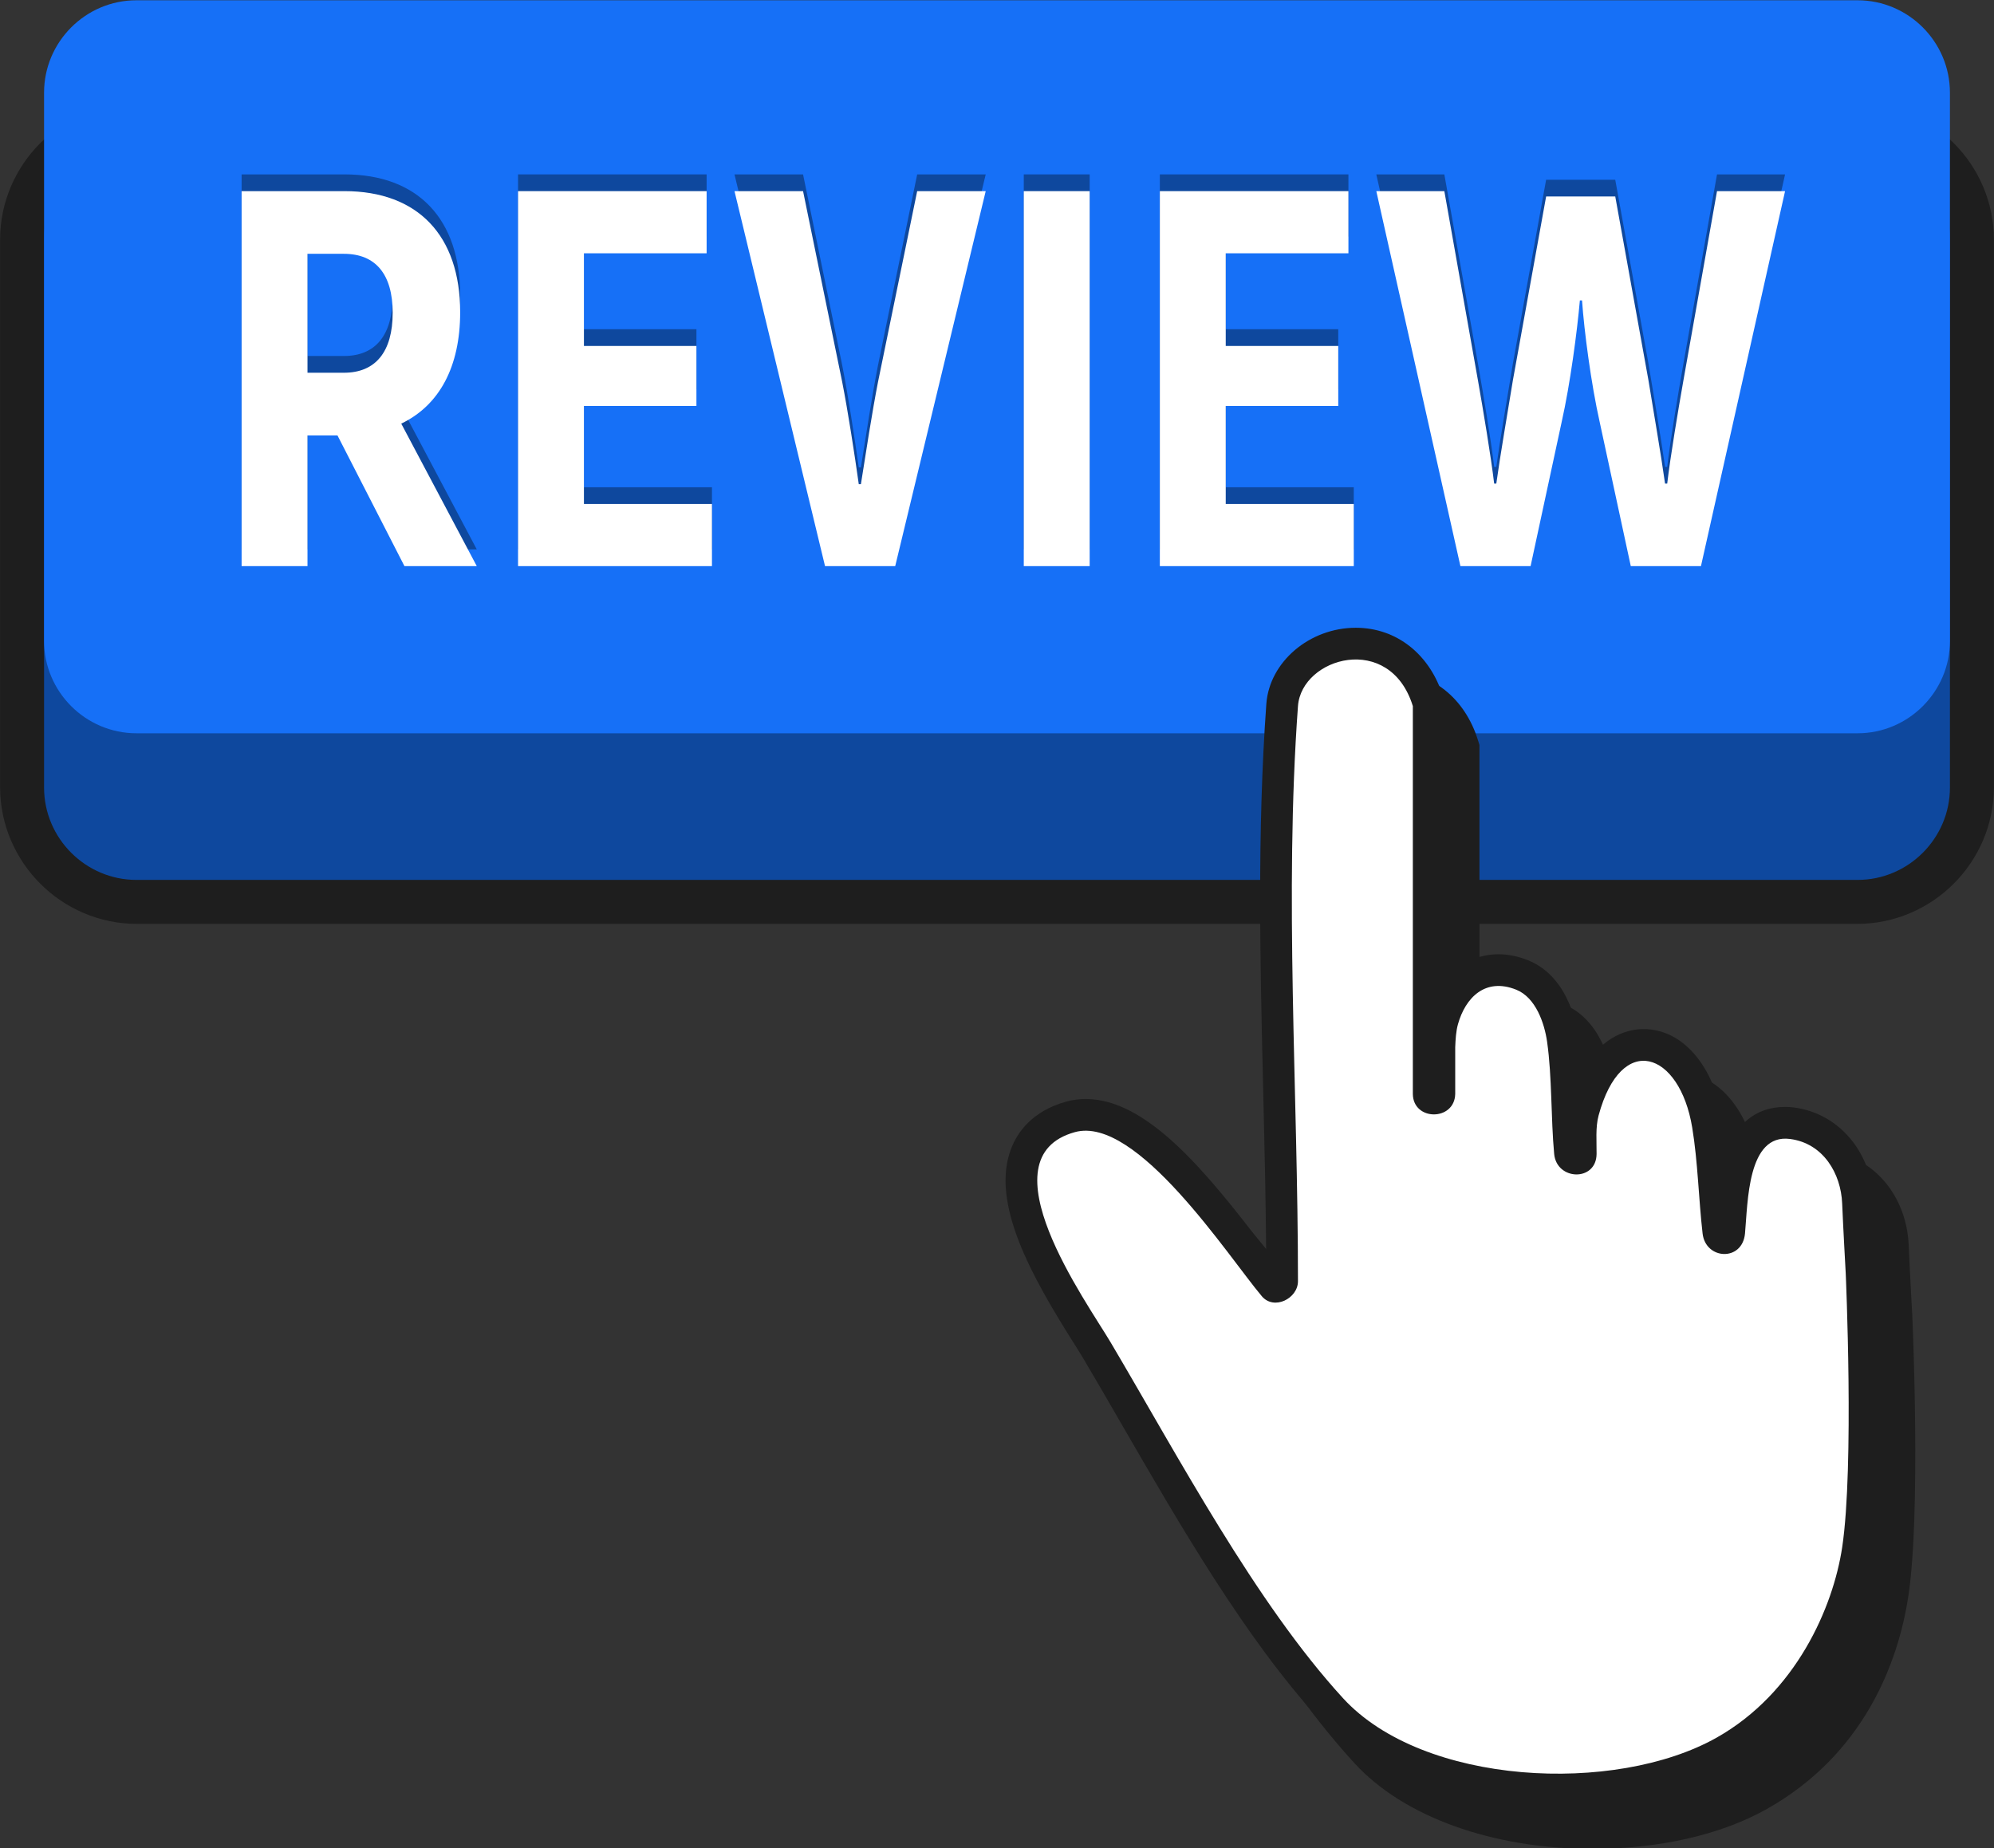
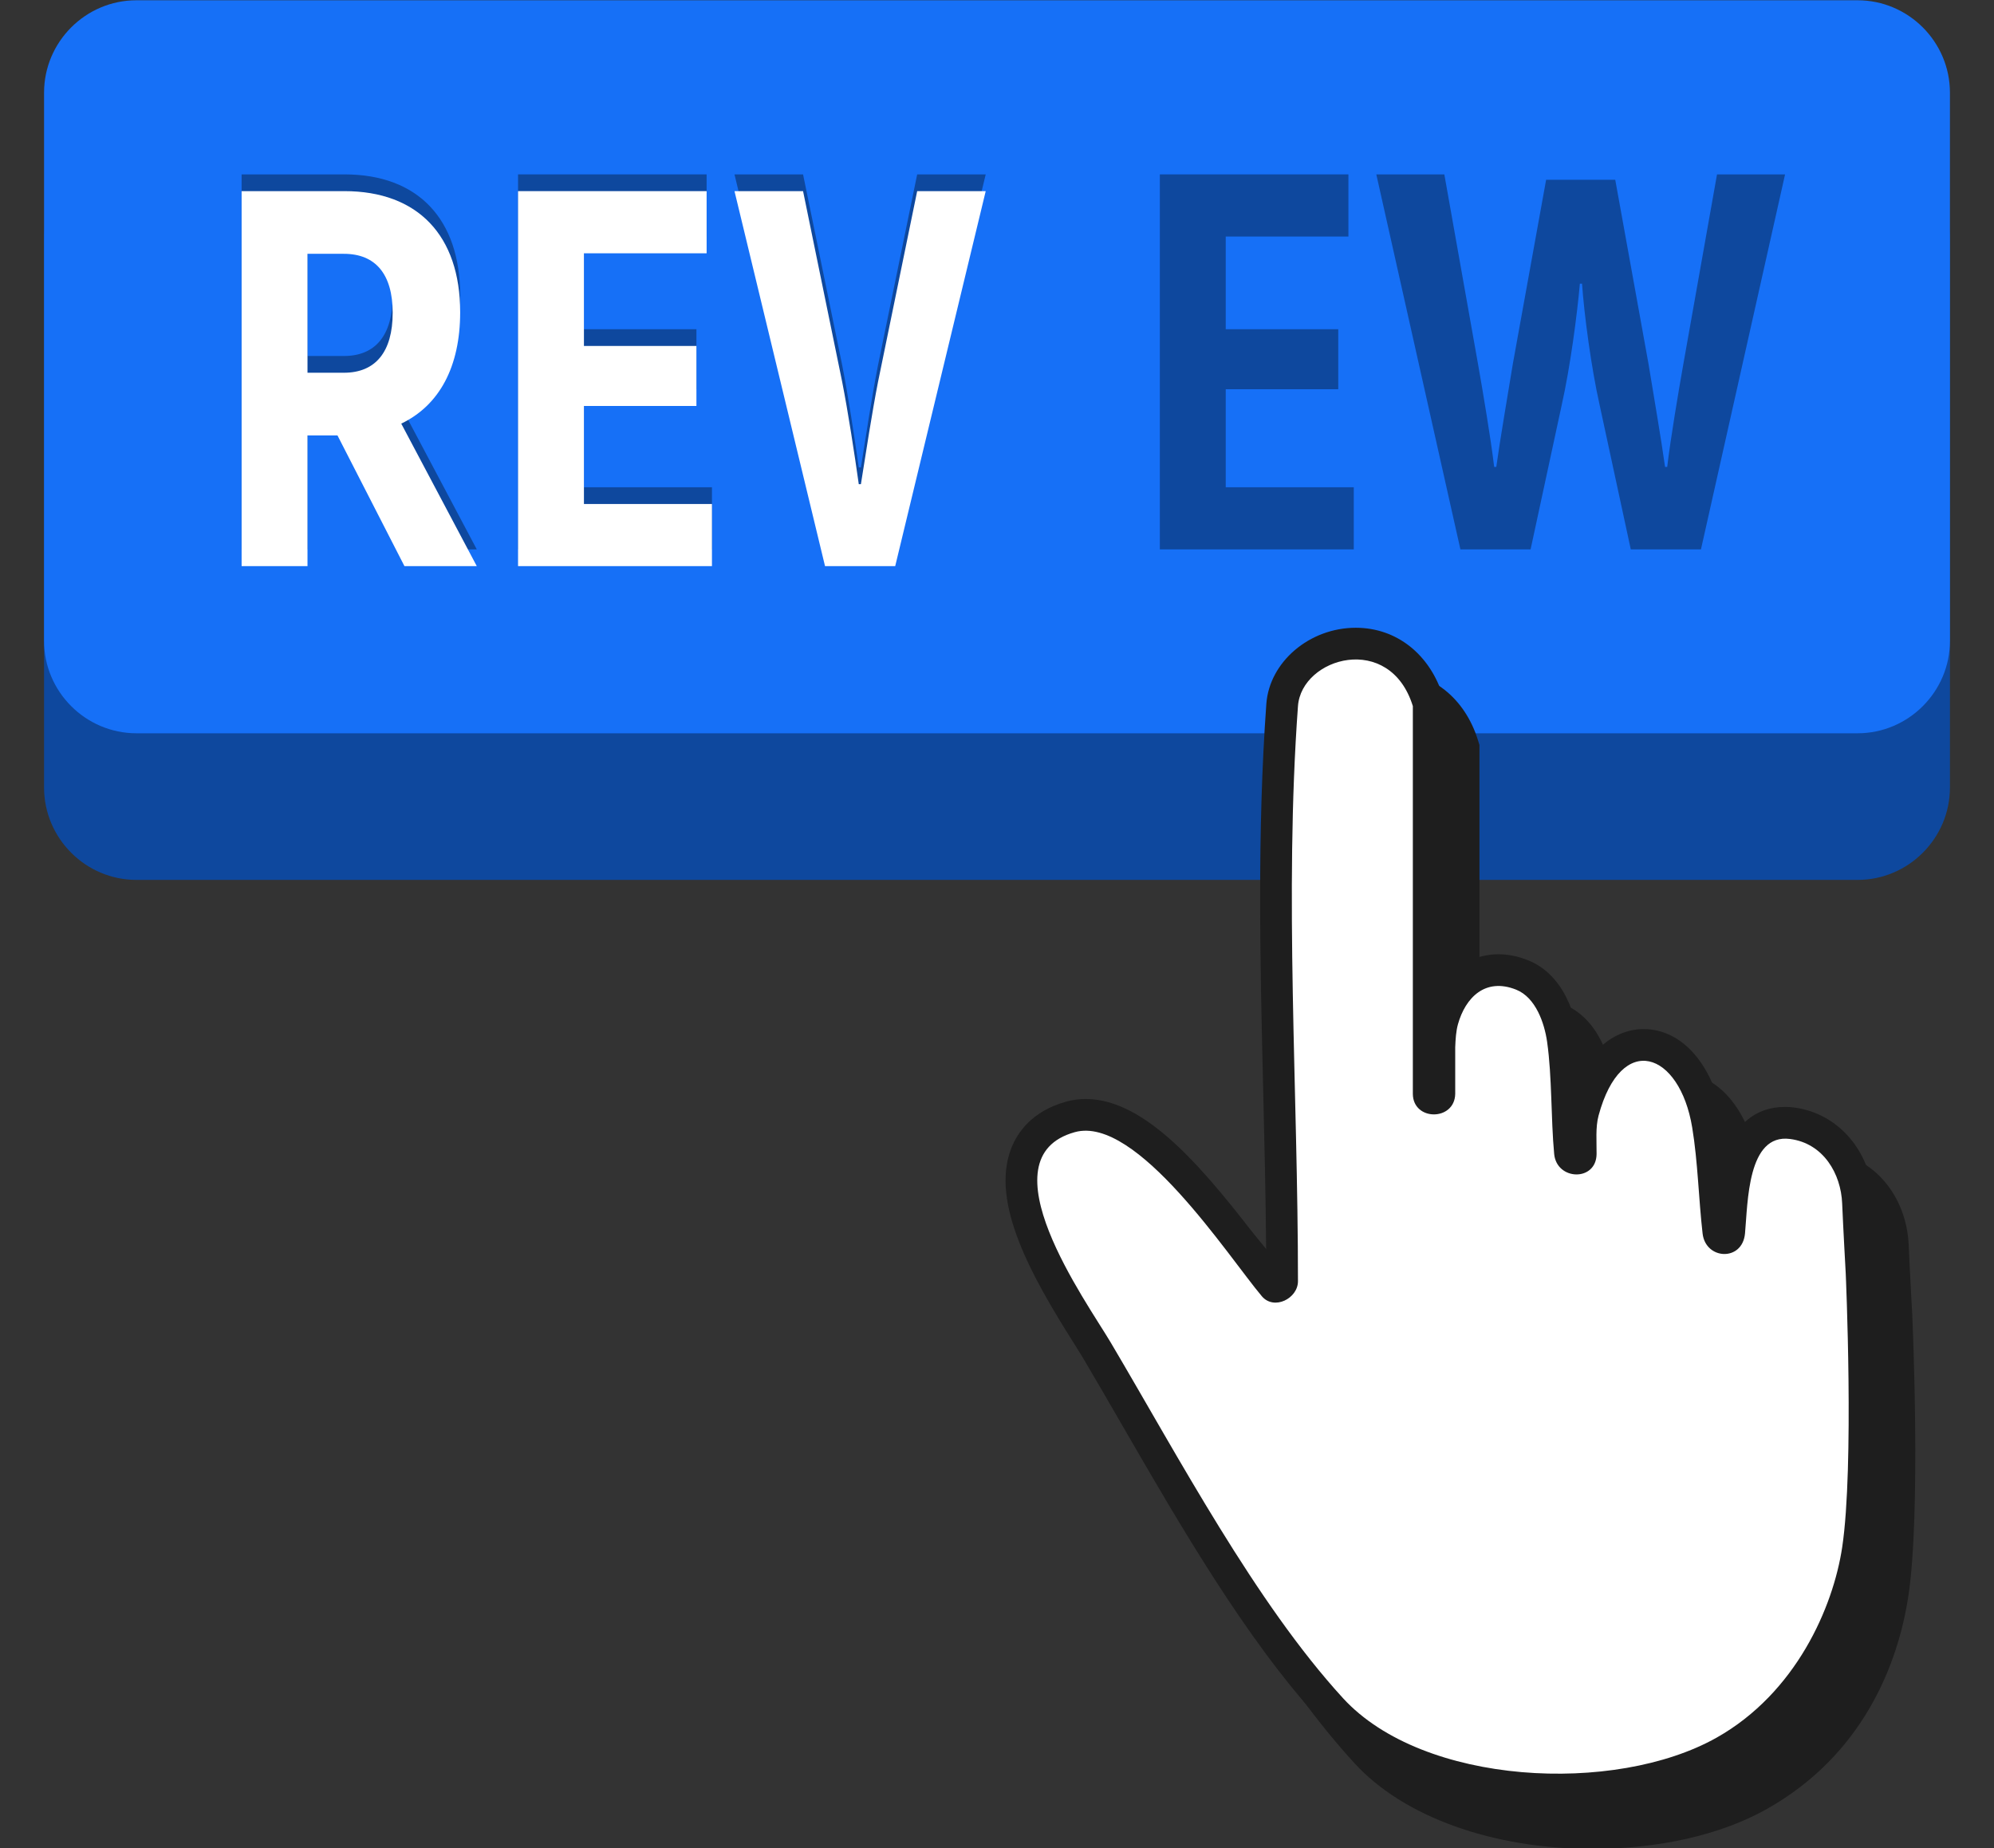
<svg xmlns="http://www.w3.org/2000/svg" height="220.8" preserveAspectRatio="xMidYMid meet" version="1.0" viewBox="80.9 144.8 238.2 220.8" width="238.2" zoomAndPan="magnify">
  <rect x="80.9" y="144.8" width="238.2" height="220.8" fill="#333333" stroke="none" />
  <g>
    <g id="change1_1">
-       <path d="M 302.742 255.168 L 97.258 255.168 C 88.266 255.168 80.91 247.812 80.91 238.82 L 80.91 173.438 C 80.91 164.449 88.266 157.094 97.258 157.094 L 302.742 157.094 C 311.734 157.094 319.09 164.449 319.09 173.438 L 319.09 238.82 C 319.09 247.812 311.734 255.168 302.742 255.168" fill="#1e1e1e" />
-     </g>
+       </g>
    <g id="change2_1">
      <path d="M 302.805 249.914 L 97.199 249.914 C 91.129 249.914 86.164 244.945 86.164 238.879 L 86.164 173.379 C 86.164 167.312 91.129 162.348 97.199 162.348 L 302.805 162.348 C 308.871 162.348 313.836 167.312 313.836 173.379 L 313.836 238.879 C 313.836 244.945 308.871 249.914 302.805 249.914" fill="#0e489e" />
    </g>
    <g id="change3_1">
      <path d="M 302.805 232.398 L 97.199 232.398 C 91.129 232.398 86.164 227.434 86.164 221.367 L 86.164 155.867 C 86.164 149.797 91.129 144.832 97.199 144.832 L 302.805 144.832 C 308.871 144.832 313.836 149.797 313.836 155.867 L 313.836 221.367 C 313.836 227.434 308.871 232.398 302.805 232.398" fill="#1670f7" />
    </g>
    <g id="change1_2">
      <path d="M 309.336 301.906 C 309.336 301.906 309.023 296.242 308.914 293.609 C 308.672 287.664 304.762 283.023 299.398 282.316 C 299.043 282.27 298.684 282.246 298.336 282.246 C 294.57 282.246 292.527 284.52 291.387 287.336 C 291.27 286.246 291.129 285.156 290.953 284.078 C 289.832 277.316 286.086 272.945 281.402 272.945 C 279.844 272.945 276.48 273.523 274.027 278.023 C 273.945 276.641 273.824 275.262 273.633 273.93 C 273.324 271.766 272.117 266.527 267.598 264.723 C 266.41 264.246 265.227 264.008 264.074 264.008 C 261.516 264.008 259.254 265.176 257.633 267.219 L 257.633 233.789 L 257.461 233.242 C 255.891 228.16 251.891 225.004 247.027 225.004 C 241.504 225.004 236.711 229.078 236.344 234.09 C 235.23 249.391 235.605 265.121 235.969 280.34 C 236.117 286.598 236.273 293.031 236.32 299.363 C 236.266 299.297 236.215 299.227 236.16 299.152 C 229.02 289.742 222.012 281.297 214.754 281.297 C 213.969 281.297 213.195 281.398 212.453 281.605 C 208.355 282.742 206.605 285.281 205.859 287.215 C 203.34 293.734 208.383 302.602 213.305 310.402 C 213.777 311.156 214.188 311.801 214.488 312.312 C 215.961 314.797 217.465 317.402 219.008 320.07 C 225.98 332.137 233.883 345.809 242.707 355.438 C 248.574 361.844 259.199 365.664 271.133 365.668 C 271.133 365.668 271.137 365.668 271.137 365.668 C 279.07 365.668 286.484 363.996 291.977 360.898 C 303.391 354.465 307.633 343.695 308.879 335.406 C 310.367 325.504 309.383 302.902 309.336 301.906" fill="#1e1e1e" />
    </g>
    <g id="change1_3">
      <path d="M 266.965 360.457 C 255.031 360.457 244.406 356.633 238.539 350.23 C 229.715 340.598 221.812 326.922 214.84 314.859 C 213.297 312.191 211.793 309.586 210.32 307.102 C 210.02 306.594 209.609 305.945 209.137 305.191 C 204.215 297.391 199.172 288.523 201.691 282.008 C 202.438 280.074 204.188 277.531 208.285 276.395 C 209.023 276.191 209.801 276.086 210.586 276.086 C 217.844 276.086 224.852 284.531 231.992 293.945 C 232.047 294.016 232.098 294.086 232.152 294.156 C 232.105 287.824 231.949 281.387 231.801 275.129 C 231.438 259.914 231.062 244.18 232.176 228.879 C 232.543 223.867 237.336 219.793 242.859 219.793 C 247.723 219.793 251.723 222.949 253.293 228.031 L 253.465 228.578 L 253.465 262.008 C 255.086 259.965 257.348 258.797 259.906 258.797 C 261.059 258.797 262.242 259.035 263.43 259.512 C 267.949 261.32 269.156 266.555 269.465 268.719 C 269.656 270.055 269.777 271.43 269.859 272.812 C 272.312 268.312 275.676 267.734 277.234 267.734 C 281.918 267.734 285.664 272.105 286.781 278.867 C 286.961 279.945 287.102 281.035 287.219 282.125 C 288.355 279.309 290.402 277.035 294.168 277.035 C 294.516 277.035 294.875 277.059 295.23 277.105 C 300.594 277.812 304.504 282.457 304.746 288.398 C 304.855 291.031 305.168 296.695 305.168 296.695 C 305.215 297.691 306.199 320.293 304.711 330.195 C 303.465 338.484 299.223 349.254 287.809 355.688 C 282.316 358.785 274.902 360.457 266.969 360.457 C 266.969 360.457 266.965 360.457 266.965 360.457" fill="#1e1e1e" />
    </g>
    <g id="change4_1">
      <path d="M 301.387 296.902 C 301.387 296.902 301.07 291.207 300.961 288.555 C 300.816 285.035 298.746 281.391 294.738 280.863 C 289.629 280.191 289.699 288.469 289.355 292.156 C 289.039 295.531 284.648 295.309 284.289 292.156 C 283.812 288.004 283.727 283.594 283.047 279.488 C 281.547 270.414 274.578 267.988 271.863 278.066 C 271.48 279.488 271.641 281.18 271.625 282.656 C 271.594 285.977 266.859 285.848 266.559 282.656 C 266.16 278.395 266.316 273.477 265.715 269.254 C 265.398 267.039 264.363 263.965 262.02 263.027 C 258.324 261.551 255.953 263.984 255.066 267.152 C 254.832 267.988 254.777 268.934 254.738 269.918 L 254.738 275.48 C 254.672 278.742 249.703 278.742 249.676 275.48 L 249.676 229.152 C 246.93 220.289 236.379 223.312 235.953 229.152 C 234.305 251.805 235.953 275.133 235.953 297.855 C 235.953 299.922 233.09 301.375 231.633 299.645 C 227.648 294.918 216.695 277.996 209.297 280.047 C 198.27 283.102 210.672 300.258 213.582 305.172 C 221.699 318.891 230.891 336.27 241.336 347.668 C 250.895 358.105 273.828 359.215 285.961 352.383 C 295.441 347.039 299.887 336.812 300.965 329.633 C 302.414 319.98 301.387 296.902 301.387 296.902" fill="#fff" />
    </g>
    <g id="change2_2">
      <path d="M 117.633 187.328 L 121.984 187.328 C 125.762 187.328 127.809 184.832 127.809 180.16 C 127.809 175.555 125.762 173.121 121.984 173.121 L 117.633 173.121 Z M 121.215 194.816 L 117.633 194.816 L 117.633 210.43 L 109.762 210.43 L 109.762 165.633 L 122.047 165.633 C 130.816 165.633 135.871 170.945 135.871 180.098 C 135.871 186.625 133.375 191.23 128.832 193.406 L 137.855 210.43 L 129.215 210.43 L 121.215 194.816" fill="#0e489e" />
    </g>
    <g id="change2_3">
      <path d="M 165.949 203.008 L 165.949 210.43 L 142.785 210.43 L 142.785 165.633 L 165.312 165.633 L 165.312 173.059 L 150.656 173.059 L 150.656 184.129 L 164.094 184.129 L 164.094 191.297 L 150.656 191.297 L 150.656 203.008 L 165.949 203.008" fill="#0e489e" />
    </g>
    <g id="change2_4">
      <path d="M 168.641 165.633 L 176.832 165.633 L 181.504 188.414 C 182.207 192 182.977 196.992 183.488 200.641 L 183.742 200.641 C 184.32 196.992 185.086 192 185.789 188.414 L 190.465 165.633 L 198.652 165.633 L 187.84 210.43 L 179.457 210.43 L 168.641 165.633" fill="#0e489e" />
    </g>
    <g id="change2_5">
-       <path d="M 211.07 165.633 L 211.07 210.43 L 203.199 210.43 L 203.199 165.633 L 211.07 165.633" fill="#0e489e" />
-     </g>
+       </g>
    <g id="change2_6">
      <path d="M 242.621 203.008 L 242.621 210.43 L 219.453 210.43 L 219.453 165.633 L 241.98 165.633 L 241.98 173.059 L 227.324 173.059 L 227.324 184.129 L 240.766 184.129 L 240.766 191.297 L 227.324 191.297 L 227.324 203.008 L 242.621 203.008" fill="#0e489e" />
    </g>
    <g id="change2_7">
      <path d="M 294.141 165.633 L 284.094 210.43 L 275.711 210.43 L 271.996 193.215 C 270.973 188.672 270.141 182.336 269.887 178.688 L 269.629 178.688 C 269.309 182.336 268.477 188.672 267.453 193.215 L 263.742 210.43 L 255.359 210.43 L 245.312 165.633 L 253.438 165.633 L 257.473 188.352 C 258.047 191.617 259.008 197.312 259.391 200.574 L 259.645 200.574 C 260.094 197.312 261.055 191.742 261.629 188.223 L 265.598 166.273 L 273.855 166.273 L 277.82 188.223 C 278.395 191.742 279.355 197.312 279.805 200.574 L 280.062 200.574 C 280.445 197.312 281.402 191.617 281.98 188.352 L 286.012 165.633 L 294.141 165.633" fill="#0e489e" />
    </g>
    <g id="change4_2">
      <path d="M 117.633 189.328 L 121.984 189.328 C 125.762 189.328 127.809 186.832 127.809 182.16 C 127.809 177.555 125.762 175.121 121.984 175.121 L 117.633 175.121 Z M 121.215 196.816 L 117.633 196.816 L 117.633 212.43 L 109.762 212.43 L 109.762 167.633 L 122.047 167.633 C 130.816 167.633 135.871 172.945 135.871 182.098 C 135.871 188.625 133.375 193.23 128.832 195.406 L 137.855 212.43 L 129.215 212.43 L 121.215 196.816" fill="#fff" />
    </g>
    <g id="change4_3">
      <path d="M 165.949 205.008 L 165.949 212.43 L 142.785 212.43 L 142.785 167.633 L 165.312 167.633 L 165.312 175.059 L 150.656 175.059 L 150.656 186.129 L 164.094 186.129 L 164.094 193.297 L 150.656 193.297 L 150.656 205.008 L 165.949 205.008" fill="#fff" />
    </g>
    <g id="change4_4">
      <path d="M 168.641 167.633 L 176.832 167.633 L 181.504 190.414 C 182.207 194 182.977 198.992 183.488 202.641 L 183.742 202.641 C 184.32 198.992 185.086 194 185.789 190.414 L 190.465 167.633 L 198.652 167.633 L 187.84 212.43 L 179.457 212.43 L 168.641 167.633" fill="#fff" />
    </g>
    <g id="change4_5">
-       <path d="M 211.07 167.633 L 211.07 212.43 L 203.199 212.43 L 203.199 167.633 L 211.07 167.633" fill="#fff" />
-     </g>
+       </g>
    <g id="change4_6">
-       <path d="M 242.621 205.008 L 242.621 212.43 L 219.453 212.43 L 219.453 167.633 L 241.98 167.633 L 241.98 175.059 L 227.324 175.059 L 227.324 186.129 L 240.766 186.129 L 240.766 193.297 L 227.324 193.297 L 227.324 205.008 L 242.621 205.008" fill="#fff" />
-     </g>
+       </g>
    <g id="change4_7">
-       <path d="M 294.141 167.633 L 284.094 212.43 L 275.711 212.43 L 271.996 195.215 C 270.973 190.672 270.141 184.336 269.887 180.688 L 269.629 180.688 C 269.309 184.336 268.477 190.672 267.453 195.215 L 263.742 212.43 L 255.359 212.43 L 245.312 167.633 L 253.438 167.633 L 257.473 190.352 C 258.047 193.617 259.008 199.312 259.391 202.574 L 259.645 202.574 C 260.094 199.312 261.055 193.742 261.629 190.223 L 265.598 168.273 L 273.855 168.273 L 277.82 190.223 C 278.395 193.742 279.355 199.312 279.805 202.574 L 280.062 202.574 C 280.445 199.312 281.402 193.617 281.98 190.352 L 286.012 167.633 L 294.141 167.633" fill="#fff" />
-     </g>
+       </g>
  </g>
</svg>